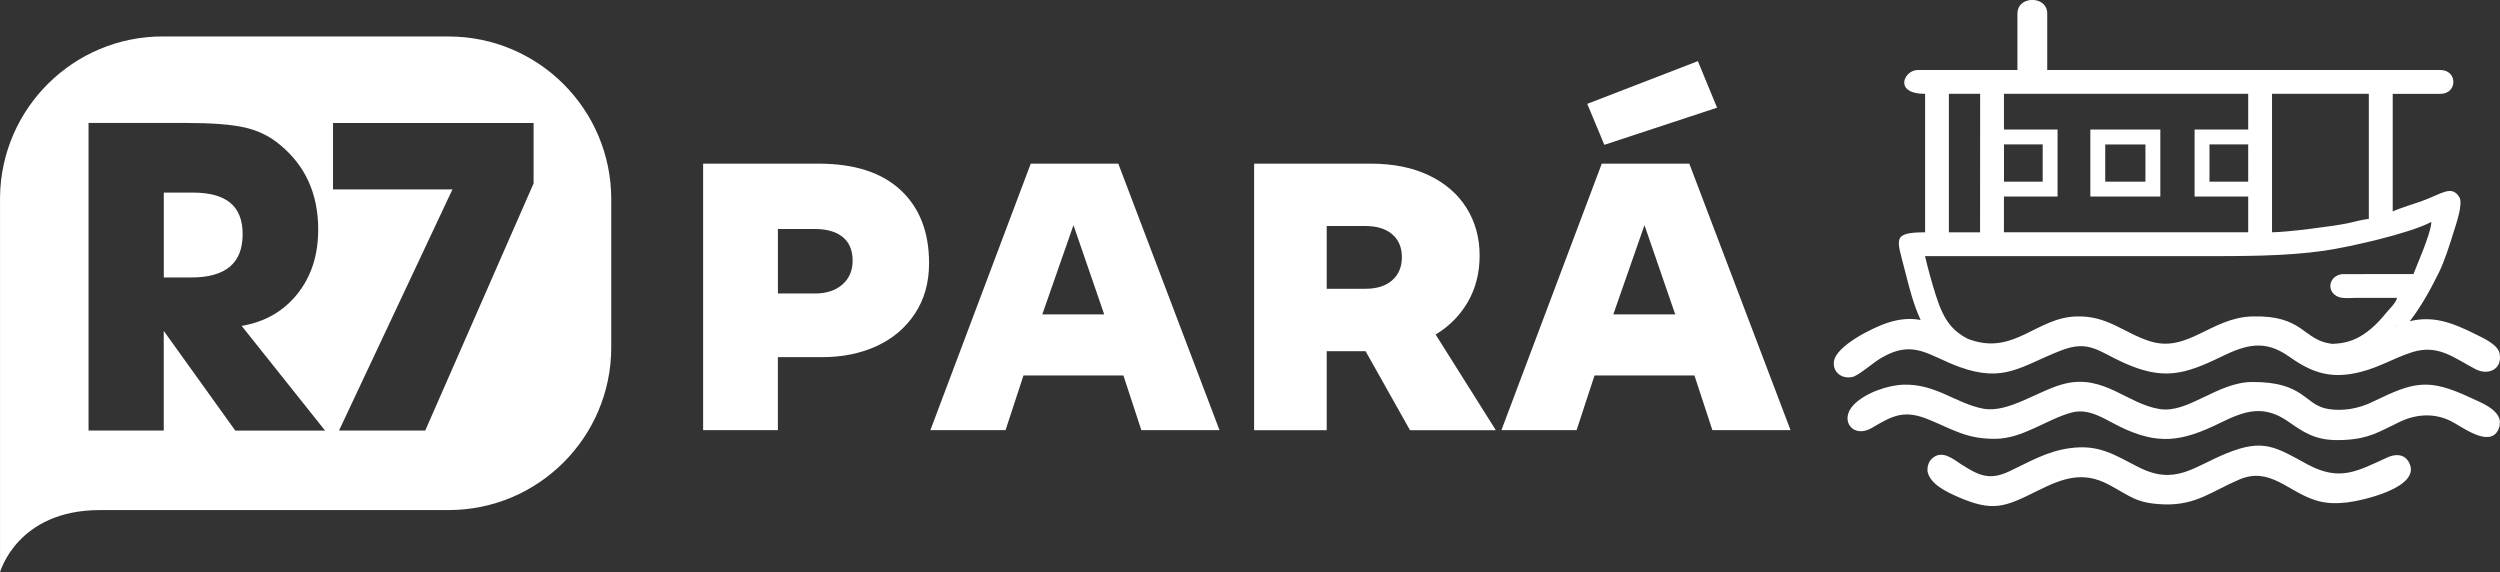
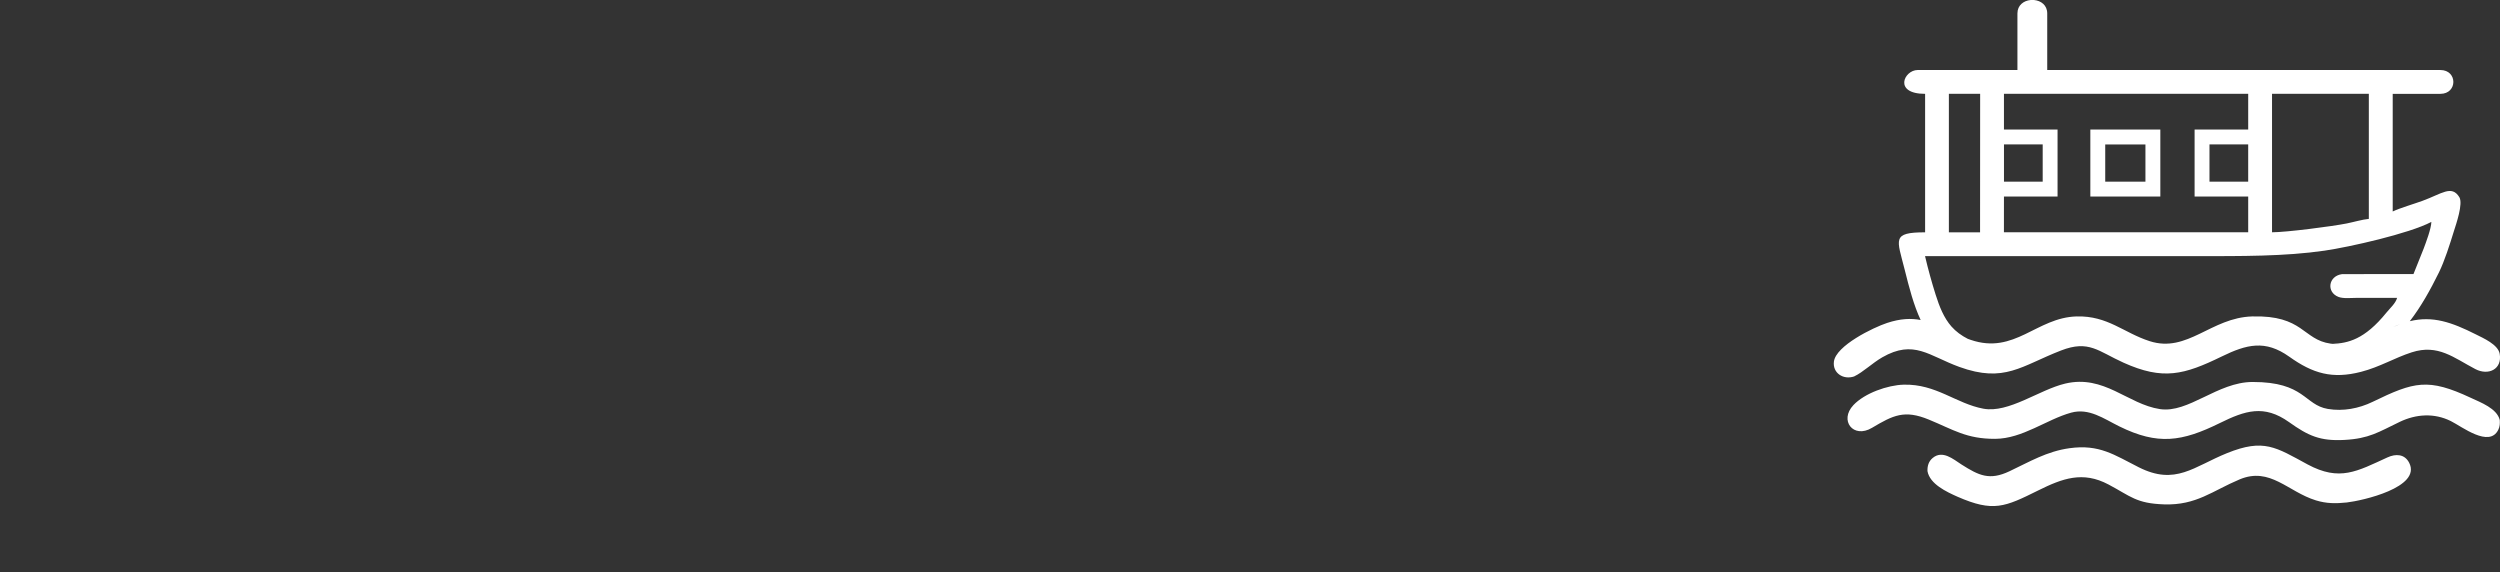
<svg xmlns="http://www.w3.org/2000/svg" xml:space="preserve" width="456.945mm" height="104.613mm" version="1.1" style="shape-rendering:geometricPrecision; text-rendering:geometricPrecision; image-rendering:optimizeQuality; fill-rule:evenodd; clip-rule:evenodd" viewBox="0 0 920.17 210.66">
  <rect x="0" y="0" width="920.17" height="210.66" fill="#333333" stroke="none" />
  <defs>
    <style type="text/css">
   
    .fil1 {fill:white}
    .fil0 {fill:white;fill-rule:nonzero}
   
  </style>
  </defs>
  <g id="Camada_x0020_1">
    <g id="_2278671456">
-       <path class="fil0" d="M165.08 13.41l-105.18 0c-32.82,0 -59.47,26.4 -59.89,59.11l0 115.22c0,0 0,22.92 0,22.92 0,0 6.22,-22.92 36.8,-22.92l128.28 0c33.07,0 59.89,-26.82 59.89,-59.89l0 -54.53c0,-33.07 -26.82,-59.89 -59.89,-59.89l0 -0.02 0 0zm-94.27 57.47l-10.52 0 0 31.24 10.18 -0c12.56,0 18.84,-5.28 18.84,-15.88 0,-10.6 -6.18,-15.36 -18.5,-15.36l0 0 -0 0zm15.78 87.59l-26.32 -36.68 0 36.68 -27.68 0 0 -113.22 35.81 0c9.62,0 16.9,0.56 21.82,1.7 4.92,1.14 9.26,3.28 12.98,6.46 9.28,7.7 13.92,18.06 13.92,31.06 0,9.4 -2.54,17.3 -7.64,23.68 -5.1,6.4 -11.94,10.34 -20.54,11.8l30.71 38.53 -33.09 0 0.02 0 -0 0zm109.82 -90.99l-39.89 90.99 -31.74 0 41.76 -88.77 -43.97 0 0 -24.44 73.83 0 0 22.24 0.02 -0.02 0 0z" />
-       <path class="fil0" d="M258.81 60.23l42.44 0c13.21,0 23.29,3.25 30.26,9.75 6.97,6.5 10.45,15.46 10.45,26.88 0,7.13 -1.73,13.31 -5.19,18.55 -3.46,5.24 -8.15,9.22 -14.07,11.95 -5.92,2.72 -12.55,4.08 -19.89,4.08l-16.5 0 0 26.88 -27.51 0 0 -98.09 -0 0zm41.19 47.79c4.19,0 7.55,-1.1 10.06,-3.3 2.52,-2.2 3.77,-5.14 3.77,-8.8 0,-3.77 -1.2,-6.65 -3.61,-8.65 -2.41,-1.99 -5.87,-2.99 -10.38,-2.99l-13.52 0 0 23.74 13.68 0 0 0zm79.39 -47.79l32.22 0 37.25 98.09 -28.77 0 -6.6 -20.12 -36.78 0 -6.6 20.12 -27.67 0 36.94 -98.09 0 0zm27.04 55.49l-11.32 -32.85 -11.48 32.85 22.79 0 0 0zm55.17 -55.49l42.91 0c8.28,0 15.43,1.44 21.46,4.33 6.03,2.88 10.64,6.89 13.84,12.03 3.2,5.13 4.79,10.95 4.79,17.45 0,6.39 -1.44,12.08 -4.32,17.06 -2.88,4.98 -6.84,8.99 -11.87,12.03l22.16 35.21 -31.59 0 -16.35 -29.08 -3.46 0 -10.85 0 0 29.08 -26.72 0 0 -98.09 0 0zm40.87 46.06c4.3,0 7.62,-1.05 9.98,-3.15 2.36,-2.09 3.54,-4.92 3.54,-8.49 0,-3.56 -1.18,-6.37 -3.54,-8.41 -2.36,-2.04 -5.68,-3.06 -9.98,-3.06l-14.15 0 0 23.11 14.15 0zm87.09 -46.06l32.22 0 37.26 98.09 -28.77 0 -6.6 -20.12 -36.78 0 -6.6 20.12 -27.67 0 36.94 -98.09 -0 0zm27.04 55.49l-11.32 -32.85 -11.48 32.85 22.79 0 0 0zm-32.38 -77.5l40.71 -15.72 7.07 17.13 -41.5 13.67 -6.29 -15.09 0 0z" />
      <path class="fil1" d="M717.32 34.53l11.51 0 -0.03 50.97c0,0 -11.48,0 -11.48,0l0 -50.97 0 0zm-34.87 104.02c3.3,-1.57 6.73,-4.95 10.35,-7.03 11.66,-6.68 17.15,-0.55 28.37,3.53 16.64,6.03 22.82,-0.39 37.44,-6.05 10.26,-3.98 13.68,0.29 22.95,4.47 14.61,6.59 22.33,4.49 36.21,-2.27 9.12,-4.44 15.97,-6.24 24.84,0.09 8.71,6.22 15.86,8.29 26.41,5.57 6.95,-1.79 12.29,-5.13 18.65,-7.18 9.71,-3.13 15.5,2.03 23.43,6.17 4.82,2.51 9.93,0.04 8.96,-5.61 -0.59,-3.42 -6.02,-5.78 -8.79,-7.17 -8.97,-4.52 -15.88,-6.88 -24.3,-4.85l-0.01 0 0.01 -0c4.16,-5.4 7.56,-11.52 10.71,-17.91 2.08,-4.22 4.03,-10.38 5.54,-15.28 0.77,-2.47 3.46,-10.09 1.97,-12.48 -2.85,-4.57 -6.43,-1.21 -13.61,1.39 -3.1,1.13 -8.2,2.61 -10.9,3.9l0 -43.3 17.54 0c6.38,0 6.38,-8.77 0,-8.77l-144.7 0 0 -20.83c0,-3.05 -2.32,-4.69 -4.83,-4.93l-1.31 0c-2.5,0.24 -4.83,1.88 -4.83,4.93l0 20.83 -36.72 0c-5.03,0 -9.04,8.77 2.74,8.77l0 50.97c-12.41,0 -10.33,2.52 -7.56,13.59 1.71,6.84 3.35,13.19 5.92,18.68l0.02 0 -0.02 -0 129.36 -32.27 -129.36 32.27c-3.52,-0.67 -7.43,-0.54 -12.34,1.08 -5.11,1.68 -18.88,8.38 -19.59,14.25 -0.51,4.14 3.39,6.81 7.47,5.44l0 0zm204.45 -20.31c-0.15,0.04 -0.29,0.07 -0.44,0.11 0.15,-0.04 0.3,-0.08 0.44,-0.11zm-0.49 0.13c-0.15,0.04 -0.29,0.08 -0.44,0.12 0.15,-0.04 0.3,-0.08 0.44,-0.12zm-0.5 0.14c-0.15,0.04 -0.3,0.08 -0.45,0.13 0.15,-0.04 0.3,-0.09 0.45,-0.13zm-0.48 0.14c-0.16,0.05 -0.32,0.1 -0.47,0.14 0.16,-0.05 0.32,-0.09 0.47,-0.14zm-0.5 0.15c-0.16,0.05 -0.32,0.1 -0.48,0.16 0.16,-0.05 0.32,-0.11 0.48,-0.16zm-0.5 0.16c-0.17,0.05 -0.33,0.11 -0.5,0.17 0.17,-0.06 0.33,-0.12 0.5,-0.17zm-0.5 0.17c-0.17,0.06 -0.34,0.12 -0.51,0.18 0.17,-0.06 0.34,-0.12 0.51,-0.18zm-0.51 0.18c-0.86,0.32 -1.73,0.67 -2.63,1.08 0.89,-0.4 1.77,-0.76 2.63,-1.08zm-5.62 2.45c-0.67,0.31 -1.33,0.61 -2,0.91 0.67,-0.3 1.34,-0.61 2,-0.91zm-2.01 0.92c-0.22,0.1 -0.43,0.19 -0.65,0.29 0.21,-0.09 0.43,-0.19 0.65,-0.29zm-2.03 0.88c-0.11,0.05 -0.21,0.09 -0.32,0.14 0.11,-0.04 0.21,-0.09 0.32,-0.14zm-0.33 0.14c-0.11,0.04 -0.22,0.09 -0.33,0.13 0.11,-0.04 0.22,-0.09 0.33,-0.13zm-0.35 0.14c-0.11,0.04 -0.21,0.08 -0.32,0.13 0.11,-0.04 0.21,-0.08 0.32,-0.13zm-0.35 0.14c-0.1,0.04 -0.21,0.08 -0.32,0.13 0.11,-0.04 0.21,-0.09 0.32,-0.13zm-0.32 0.13c-3.18,1.26 -6.43,2.25 -9.82,2.51 3.4,-0.26 6.65,-1.25 9.82,-2.51zm-9.83 2.51c-1.55,0.12 -3.14,0.09 -4.76,-0.14 -10.27,-1.43 -9.99,-10.53 -28.85,-10.01 -15.16,0.42 -23.81,13.57 -37.72,9.11 -9.58,-3.07 -15.44,-9.42 -26.9,-9.11 -14.78,0.39 -22.8,14.16 -38.99,8.63 -0.36,-0.13 -0.72,-0.25 -1.07,-0.38 -2.32,-1.18 -4.37,-2.67 -6.02,-4.54 -2.81,-3.18 -4.46,-7.4 -5.82,-11.71 -1.45,-4.59 -2.8,-9.46 -3.9,-14.19 33.07,0 66.14,0 99.21,0 17.17,0 33.21,0.11 47.85,-2.02 9.02,-1.31 31.15,-6.27 39.3,-10.58 -0.05,2.48 -1.98,7.54 -2.82,9.79l-3.76 9.4 -26.28 0.03c-5.08,0.68 -5.88,6.63 -1.33,8.39 1.8,0.69 4.62,0.36 6.78,0.35 4.93,-0.01 9.87,0 14.8,0 -0.54,2.02 -2.67,3.86 -3.91,5.4 -8.08,10.01 -14.27,11.29 -19.89,11.53 1.39,0.15 2.74,0.16 4.08,0.05l-0 0zm-87.71 -73.45l14.8 0 0 13.7 -14.8 0 0 -13.7zm-5.48 19.18l25.76 0 0 -24.67 -25.76 0 0 24.67zm66.87 13.15l0 -50.97 35.63 0 0 46.04c-2.26,0.19 -5.67,1.19 -8.18,1.69 -5.25,1.05 -22.16,3.24 -27.45,3.24l0 0zm-23.02 -32.34l14.25 0 0 13.7 -14.25 0 0 -13.7zm-75.64 0l14.25 0 0 13.7 -14.25 0 0 -13.7zm0 -18.64l89.89 0 0 13.15 -19.73 0 0 24.67 19.73 0 0 13.15 -89.91 0c0,0 0.01,-10.35 0.01,-13.15l19.73 0 0 -24.67 -19.73 0 0 -13.15zm-28.16 138.88c0.85,4.79 7.04,7.64 11.05,9.43 13.2,5.77 17.41,3.79 29.69,-2.3 8.99,-4.46 16.43,-7.21 25.89,-2.2 8.18,4.34 10.19,6.98 20.47,7.32 11.87,0.4 17.77,-4.99 27.8,-9.2 11.21,-4.7 17.77,4.55 28.05,7.72 3.93,1.21 7.35,1.2 11.4,0.78 5.61,-0.64 27.59,-5.54 22.95,-14.61 -1.68,-3.29 -4.99,-3.36 -7.99,-1.98 -11.21,5.12 -17.55,8.95 -29.41,2.58 -11.69,-6.33 -16.09,-9.62 -29.62,-4.16 -12.28,4.96 -18.98,12.04 -32.51,5.21 -9.06,-4.58 -14.52,-8.53 -25.45,-7.02 -8.41,1.16 -14.72,4.99 -22.16,8.5 -7.35,3.47 -11.22,1.58 -17.67,-2.52 -3.02,-1.95 -6.96,-5.39 -10.57,-2.38 -1.5,1.25 -1.98,2.93 -1.92,4.81l0 0zm210.64 -18.82c-1.07,-4.28 -7.03,-6.45 -10.66,-8.15 -15.7,-7.34 -20.81,-5.97 -36.11,1.47 -5.08,2.47 -10.88,3.57 -16.51,2.62 -8.72,-1.48 -8.46,-9.94 -27.7,-9.92 -12.95,0.02 -23.56,11.59 -34.12,9.98 -11.91,-1.82 -20.5,-12.8 -34.88,-9.38 -9.54,2.27 -20.77,10.97 -30.1,9.23 -10.06,-1.88 -17.38,-9.14 -29.28,-8.84 -5.97,0.15 -14.39,3.13 -18.52,7.5 -5.35,5.66 -0.08,12.5 6.82,8.39 7.87,-4.69 11.98,-6.71 20.91,-3.04 9.01,3.7 13.87,7.14 24.43,7.09 10.07,-0.05 18.89,-7.13 27.94,-9.63 6.6,-1.82 12,2.21 17.79,5.06 14.14,6.96 22.97,5.65 36.94,-1.23 9.35,-4.61 16.29,-6.91 25.49,-0.36 7.07,5.04 11.42,7.04 20.36,6.56 9.14,-0.48 12.56,-2.89 20.39,-6.65 6.06,-2.9 12.72,-3.32 18.82,-0.28 4.09,2.04 14.12,9.9 17.43,3.23 0.6,-1.2 0.65,-2.34 0.56,-3.64l0 -0z" />
    </g>
  </g>
</svg>